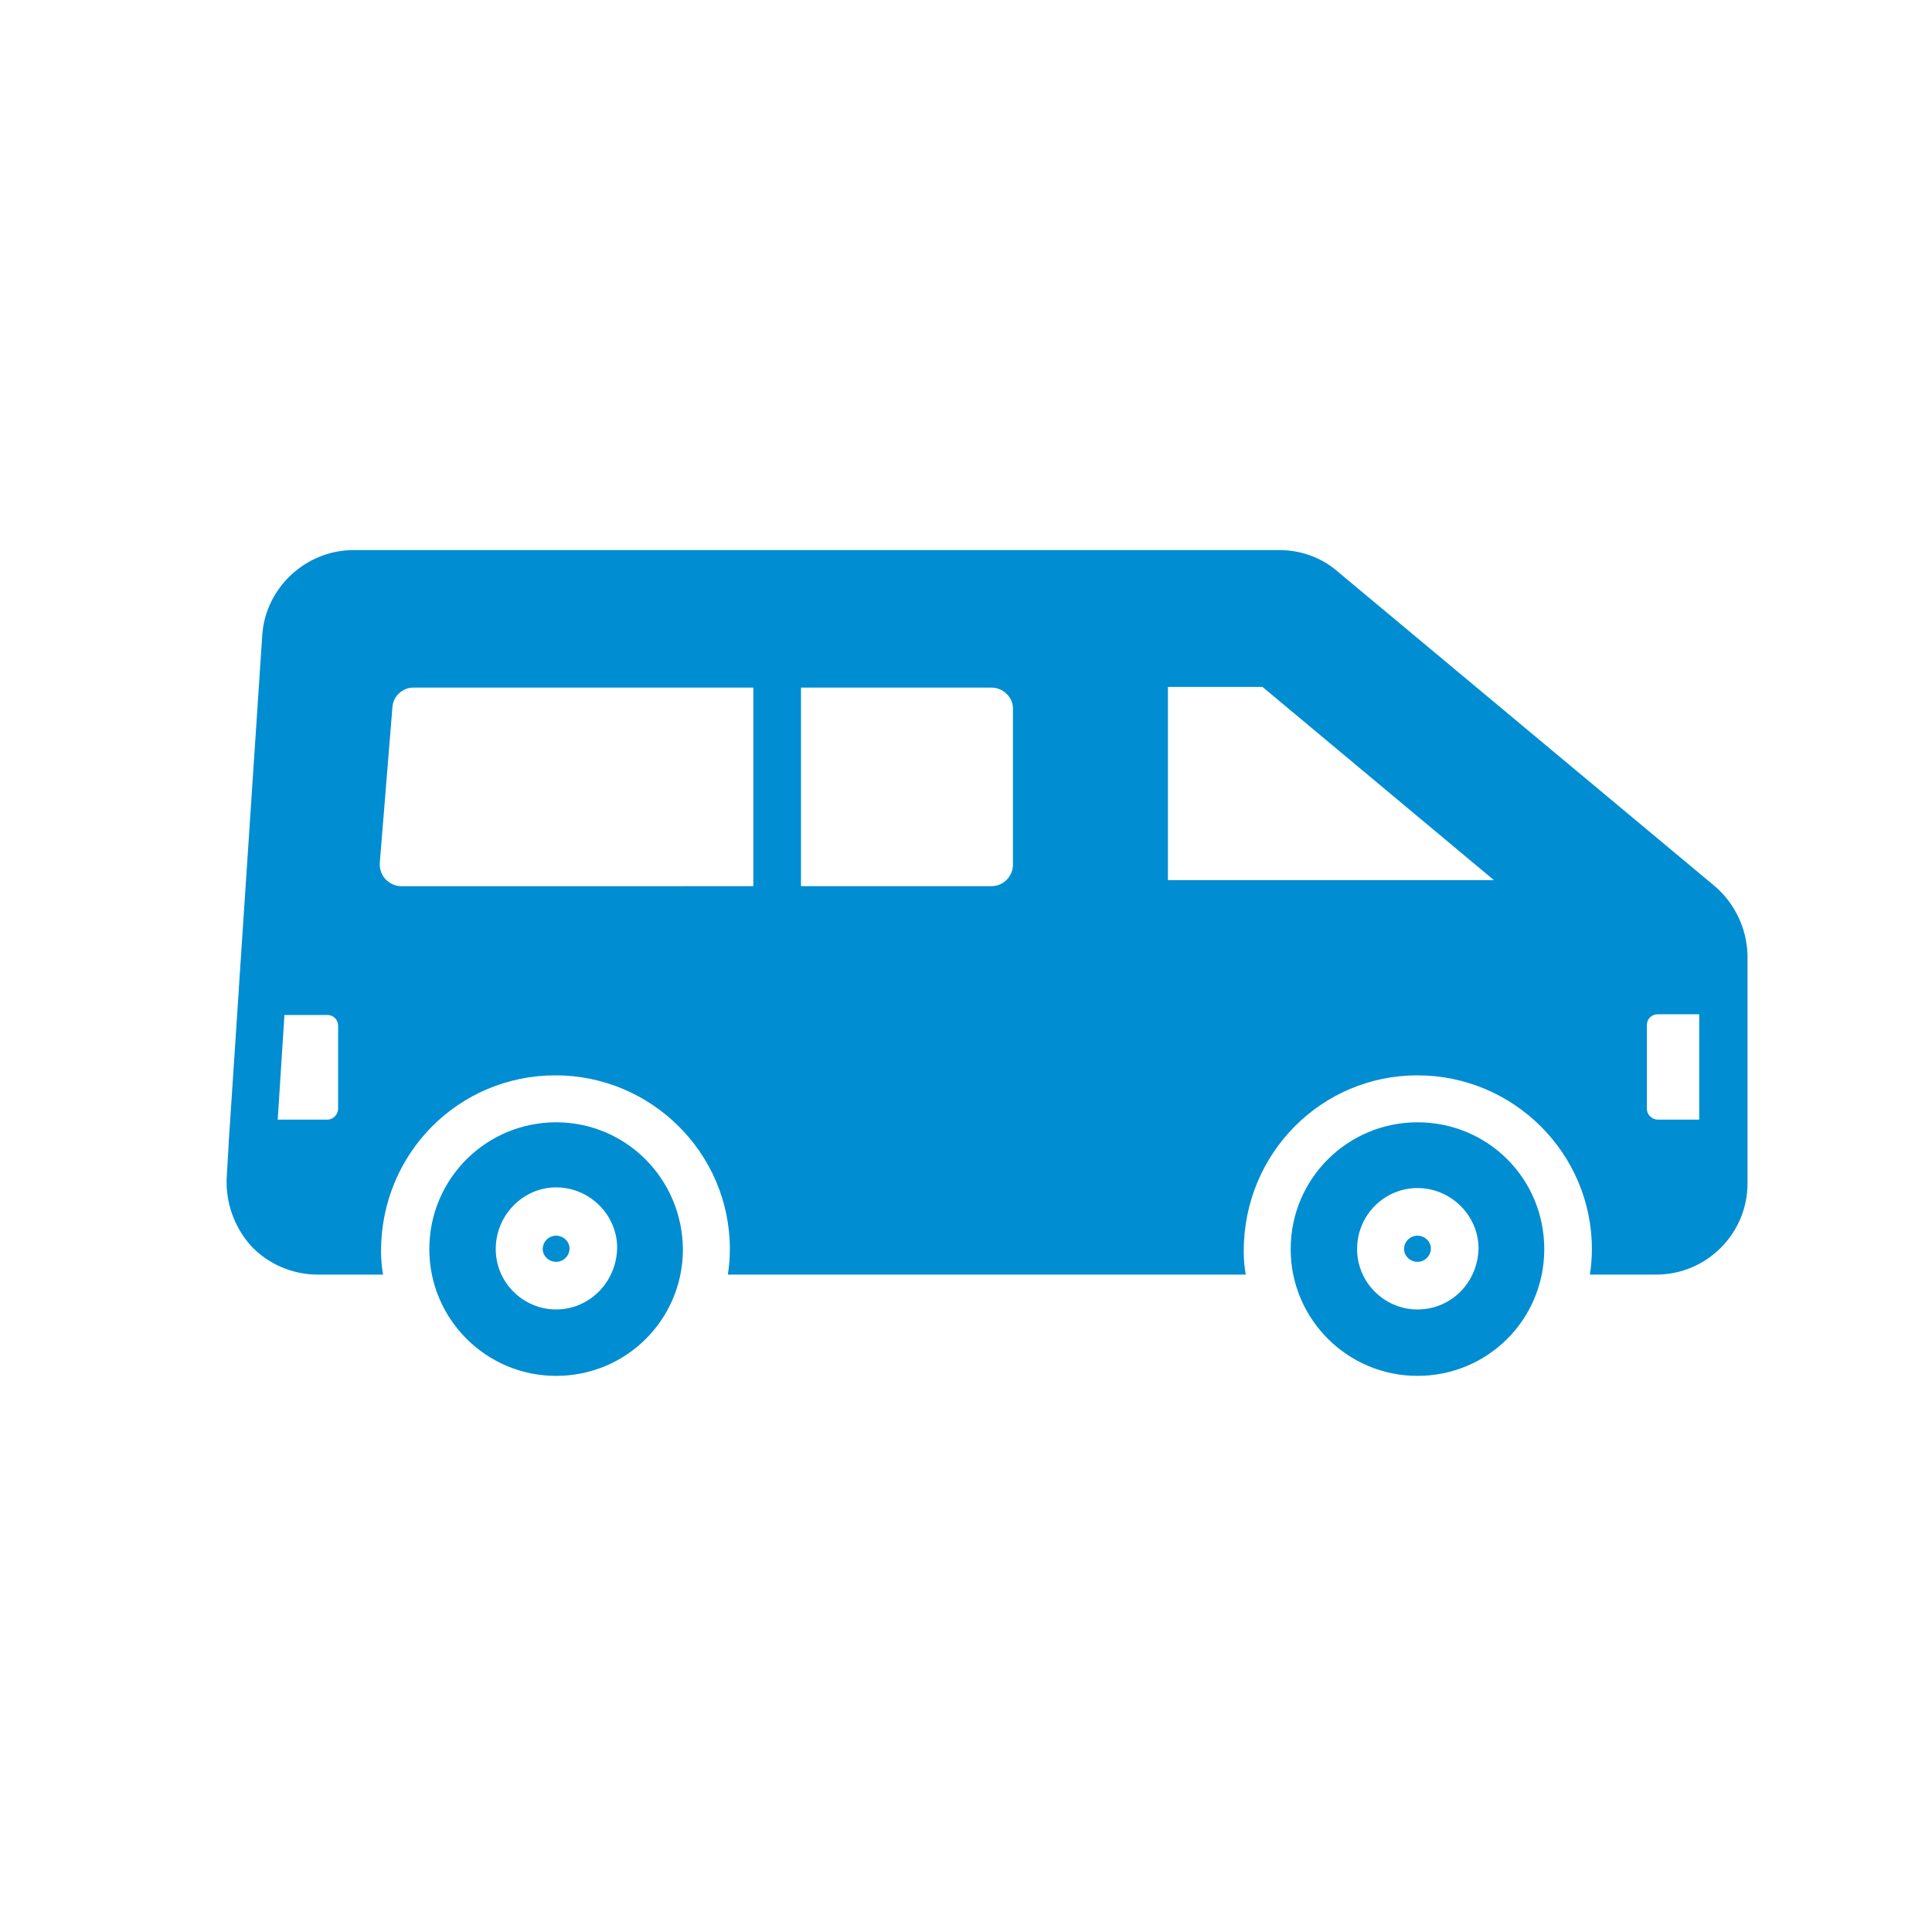
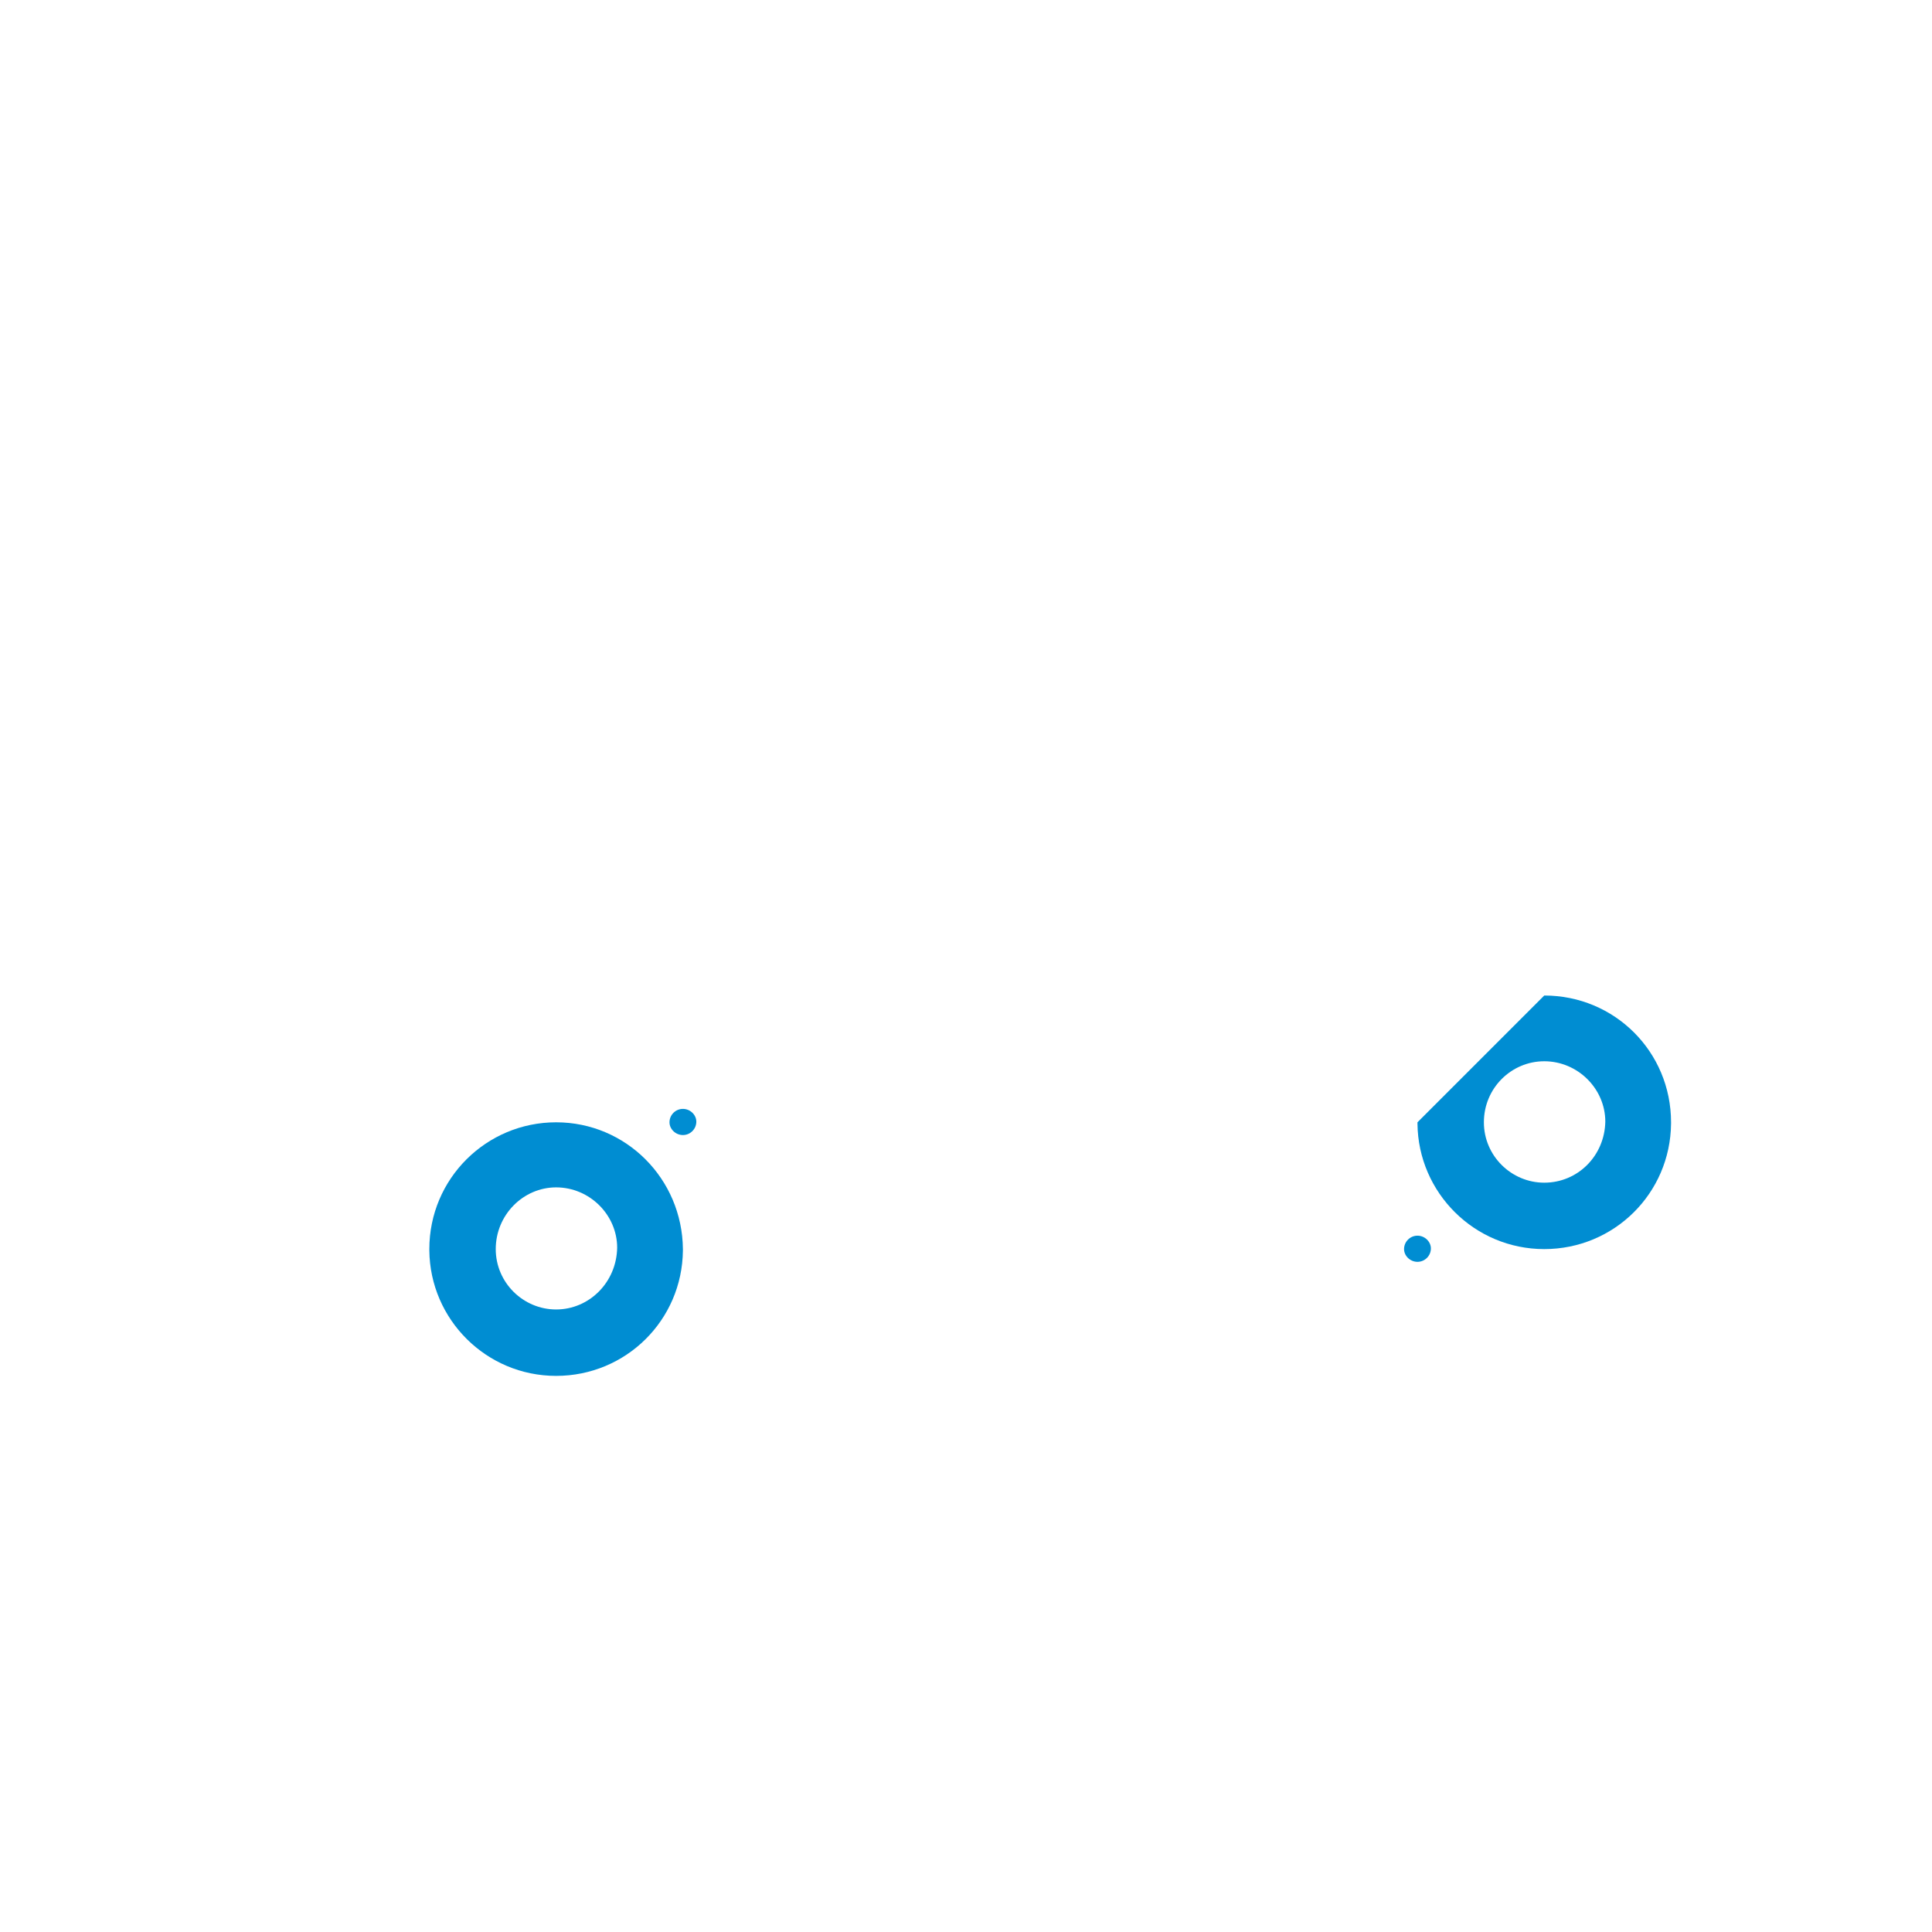
<svg xmlns="http://www.w3.org/2000/svg" viewBox="0 0 288 288" xml:space="preserve">
  <style>.st2{fill:#008dd2}</style>
  <g id="Машина">
    <path class="st2" d="M211.3 184.2c-1.1 0-2 .9-2 2 0 1 .9 1.9 2 1.9s2-.9 2-2c0-1-.9-1.9-2-1.9" />
-     <path class="st2" d="M211.3 167.3c-10.4 0-18.9 8.4-18.9 18.9v.2c.1 10.3 8.5 18.7 18.9 18.7s18.8-8.3 18.9-18.7v-.2c0-10.5-8.4-18.9-18.9-18.9m0 27.9c-4.9 0-9-4-9-9 0-5.1 4.1-9.1 9-9.1 5 0 9.1 4.1 9.1 9-.1 5.1-4.1 9.1-9.1 9.1m-128.4-11c-1.1 0-2 .9-2 2 0 1 .9 1.9 2 1.9s2-.9 2-2c0-1-.9-1.9-2-1.9" />
+     <path class="st2" d="M211.3 167.3v.2c.1 10.3 8.5 18.7 18.9 18.7s18.8-8.3 18.9-18.7v-.2c0-10.5-8.4-18.9-18.9-18.9m0 27.9c-4.9 0-9-4-9-9 0-5.1 4.1-9.1 9-9.1 5 0 9.1 4.1 9.1 9-.1 5.1-4.1 9.1-9.1 9.1m-128.4-11c-1.1 0-2 .9-2 2 0 1 .9 1.9 2 1.9s2-.9 2-2c0-1-.9-1.9-2-1.9" />
    <path class="st2" d="M82.9 167.3c-10.4 0-18.9 8.4-18.9 18.9v.2c.1 10.3 8.5 18.7 18.9 18.7s18.8-8.3 18.9-18.7v-.2c-.1-10.5-8.5-18.9-18.9-18.9m0 27.9c-4.9 0-9-4-9-9 0-5.1 4.1-9.2 9-9.2 5 0 9.1 4.1 9.1 9-.1 5.2-4.2 9.2-9.1 9.2" />
-     <path class="st2" d="m255.5 132-56.1-46.8c-2.4-2.1-5.5-3.2-8.7-3.2h-138c-7.1 0-13.1 5.6-13.6 12.6l-3.5 52.8v.1l-1.5 22.7v.1l-.3 5.2c-.2 3.7 1.1 7.4 3.6 10.2 2.5 2.7 6.2 4.3 9.9 4.3h9.8c-.2-1.1-.3-2.3-.3-3.5 0-14.6 11.6-26.2 26-26.2 14.3 0 26 11.6 26 25.9 0 1.3-.1 2.5-.3 3.8h77.2c-.2-1.1-.3-2.3-.3-3.5 0-14.6 11.6-26.2 25.9-26.2s26 11.6 26 25.9c0 1.3-.1 2.5-.3 3.8h9.9c7.5 0 13.6-6.1 13.6-13.6v-34c-.1-4-1.9-7.8-5-10.4M50.4 165.3c0 .8-.7 1.6-1.6 1.6h-7.4l1-15.6h6.4c.9 0 1.6.7 1.6 1.6zm62-33.2H59.8c-.9 0-1.7-.4-2.3-1s-.9-1.5-.9-2.3l1.9-23.4c.1-1.6 1.5-2.9 3.1-2.9h50.7v29.6zm38.6-3.2c0 1.7-1.4 3.2-3.2 3.2h-28.4v-29.6h28.4c1.7 0 3.2 1.4 3.2 3.1zm23.1 2.3v-28.8h14.1l34.5 28.8zm79.2 35.7h-6.2c-.8 0-1.6-.7-1.6-1.6v-12.5c0-.9.7-1.6 1.6-1.6h6.2z" />
  </g>
</svg>